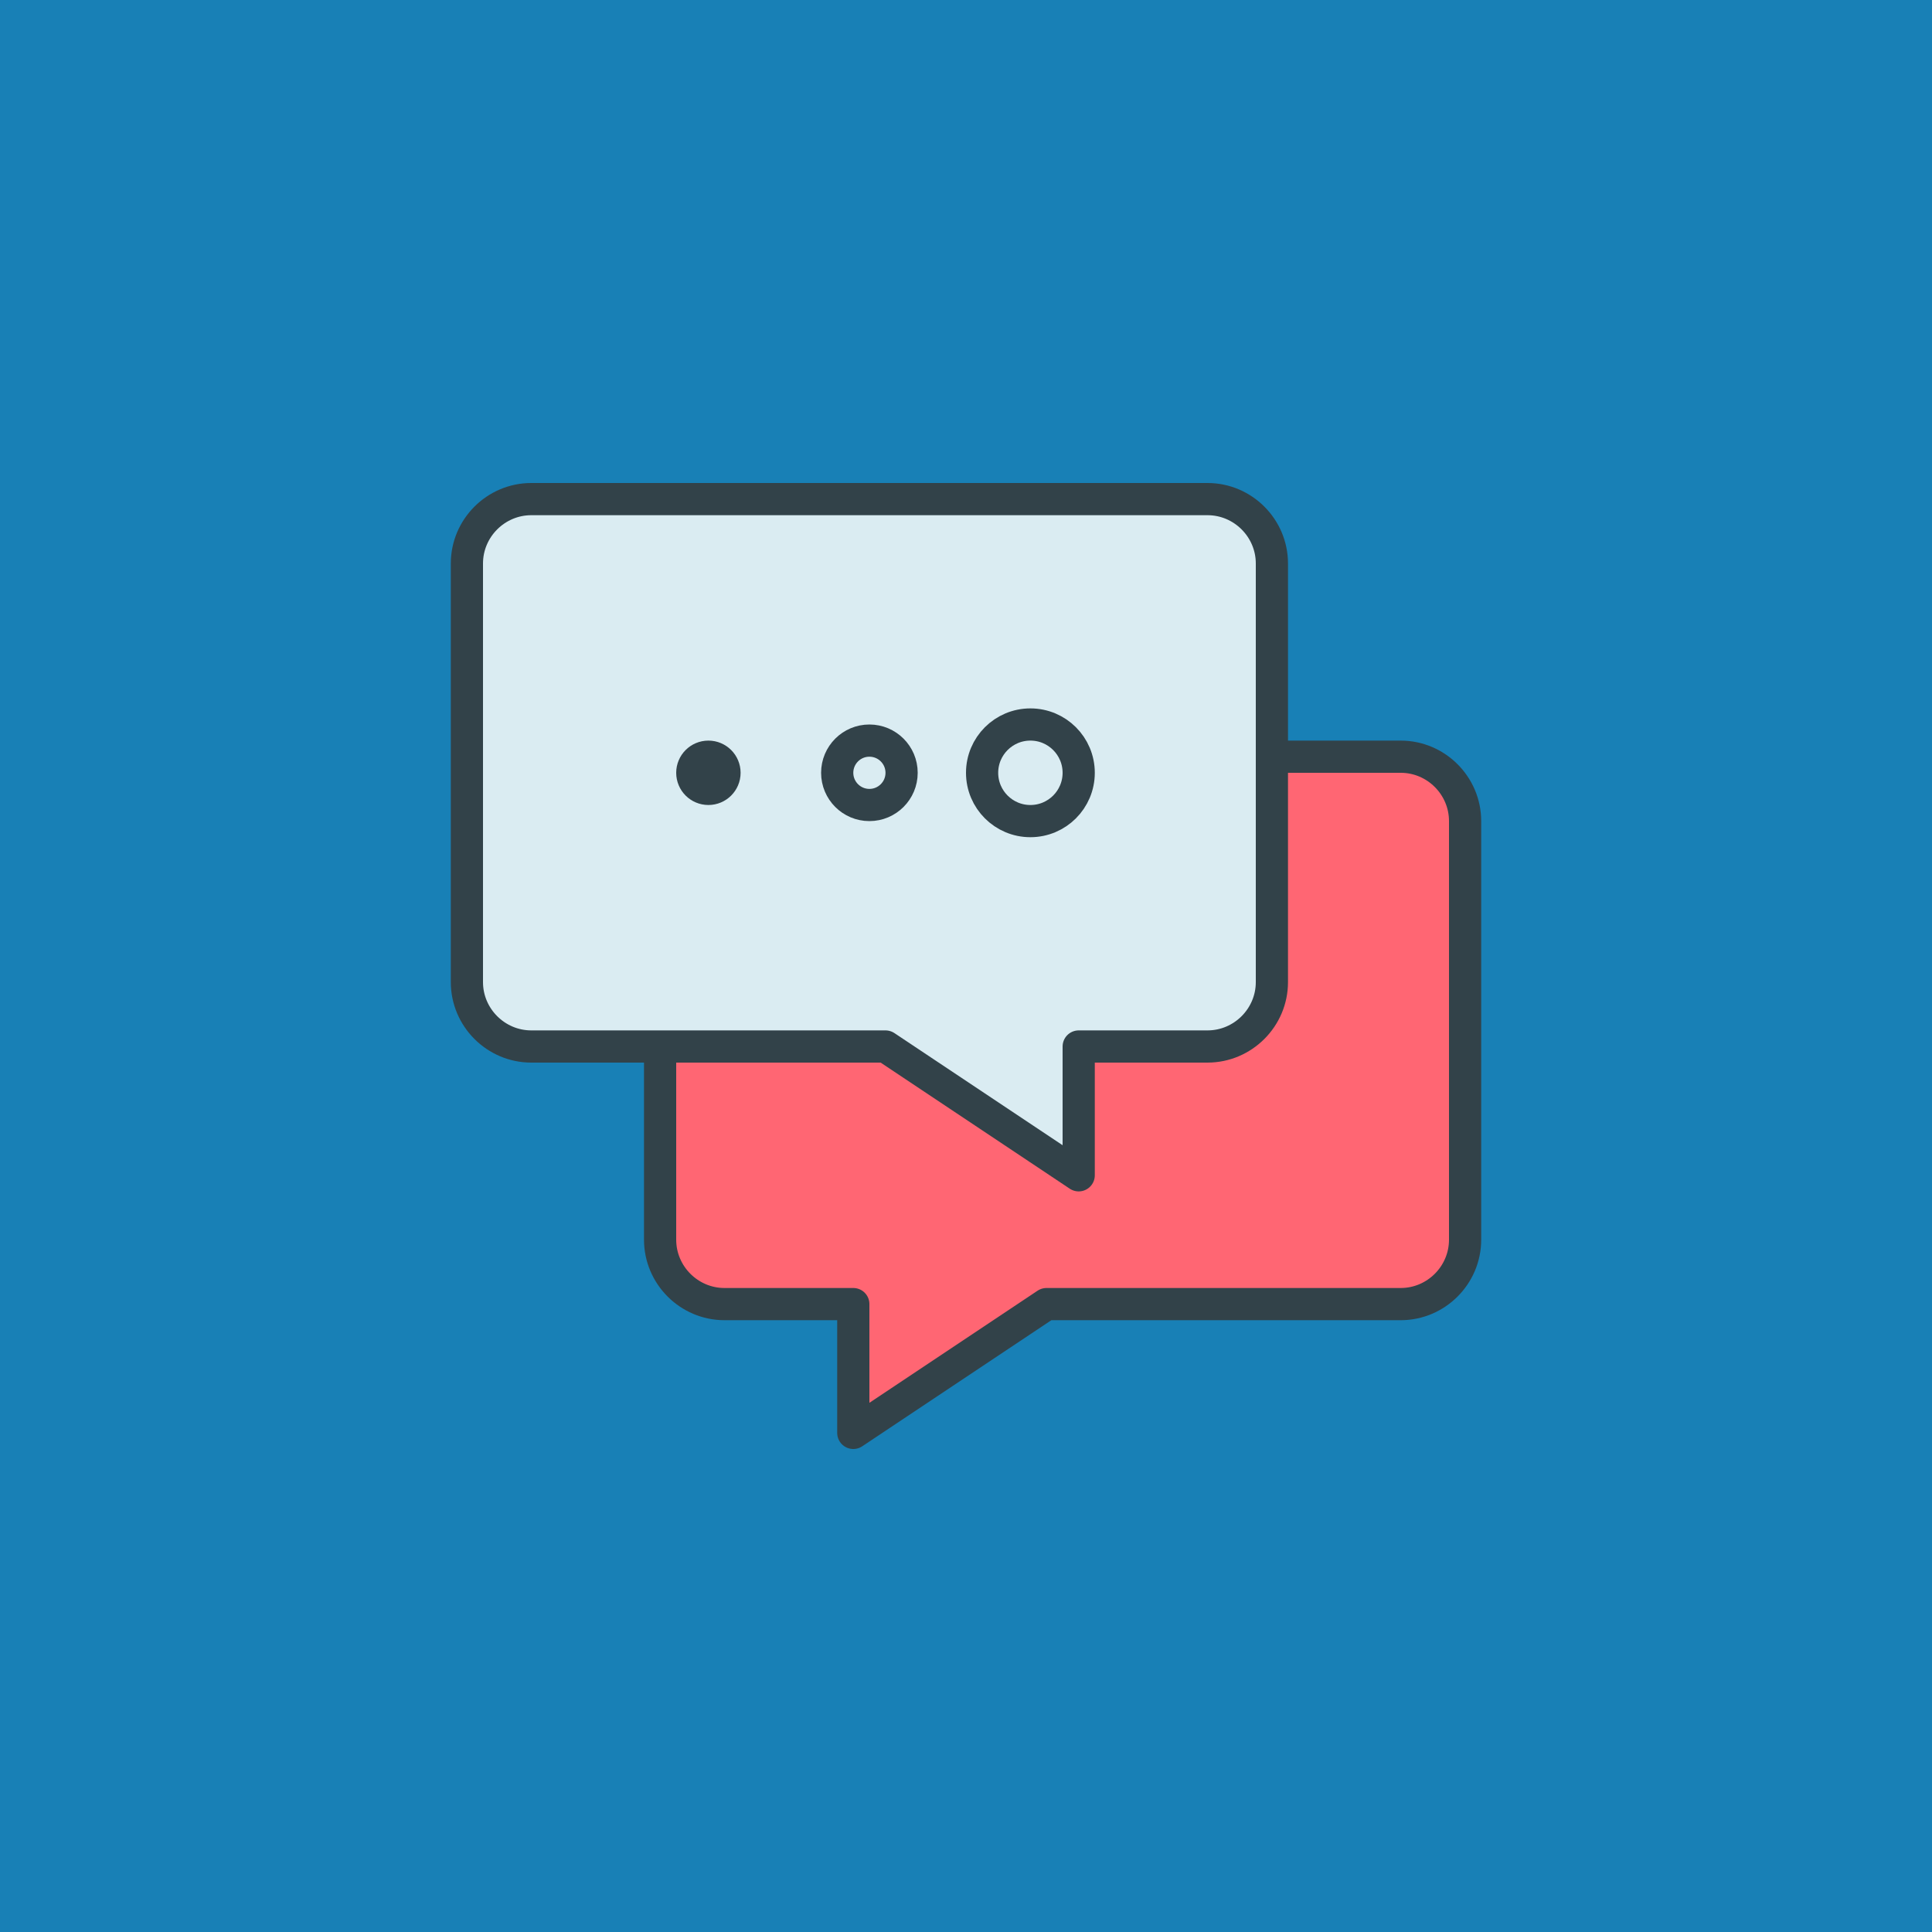
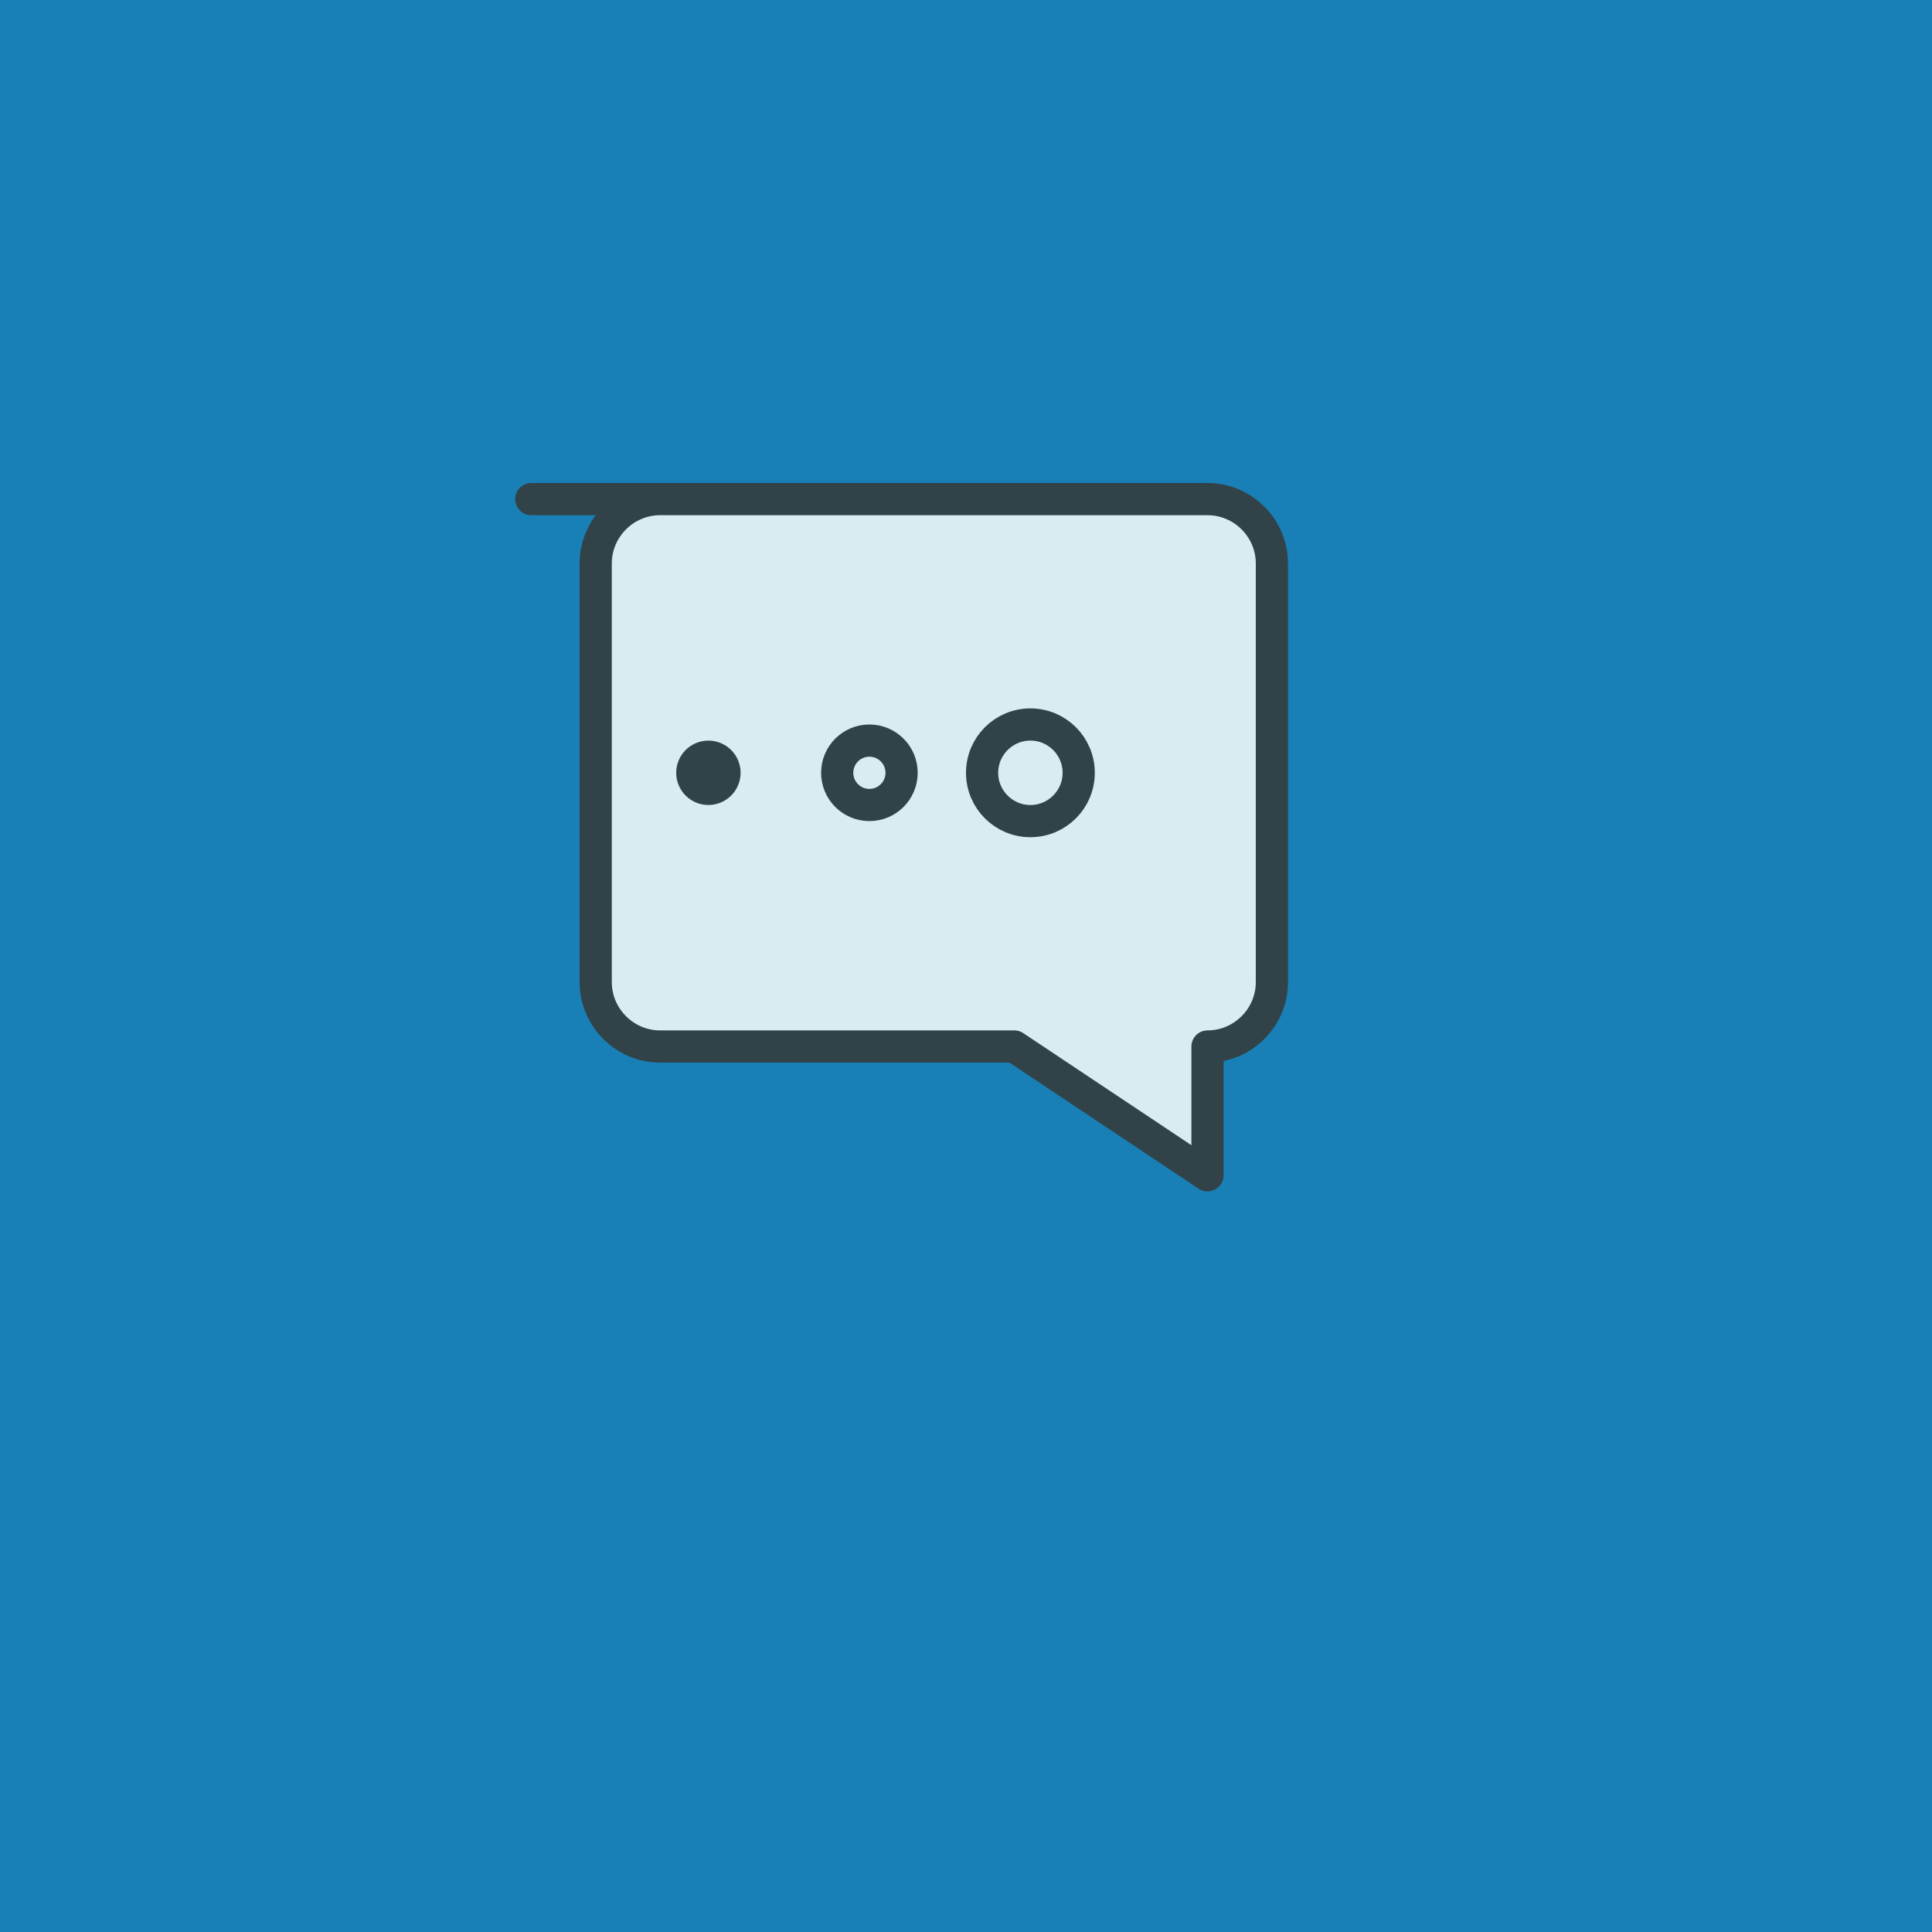
<svg xmlns="http://www.w3.org/2000/svg" enable-background="new 0 0 120 120" viewBox="0 0 120 120">
  <path d="m0 0h120v120h-120z" fill="#1880b6" />
  <g stroke="#324249" stroke-linecap="round" stroke-linejoin="round" stroke-width="2" transform="translate(1 3)">
-     <path d="m86 44h-42c-2.2 0-4 1.8-4 4v26c0 2.2 1.8 4 4 4h8v8l12-8h22c2.2 0 4-1.8 4-4v-26c0-2.2-1.8-4-4-4z" fill="#ff6673" />
    <g fill="#daecf2">
-       <path d="m32 28h42c2.2 0 4 1.8 4 4v26c0 2.2-1.8 4-4 4h-8v8l-12-8h-22c-2.2 0-4-1.8-4-4v-26c0-2.2 1.8-4 4-4z" />
+       <path d="m32 28h42c2.2 0 4 1.8 4 4v26c0 2.2-1.8 4-4 4v8l-12-8h-22c-2.2 0-4-1.8-4-4v-26c0-2.2 1.8-4 4-4z" />
      <circle cx="63" cy="45" r="3" />
      <circle cx="53" cy="45" r="2" />
      <circle cx="43" cy="45" r="1" />
    </g>
  </g>
</svg>